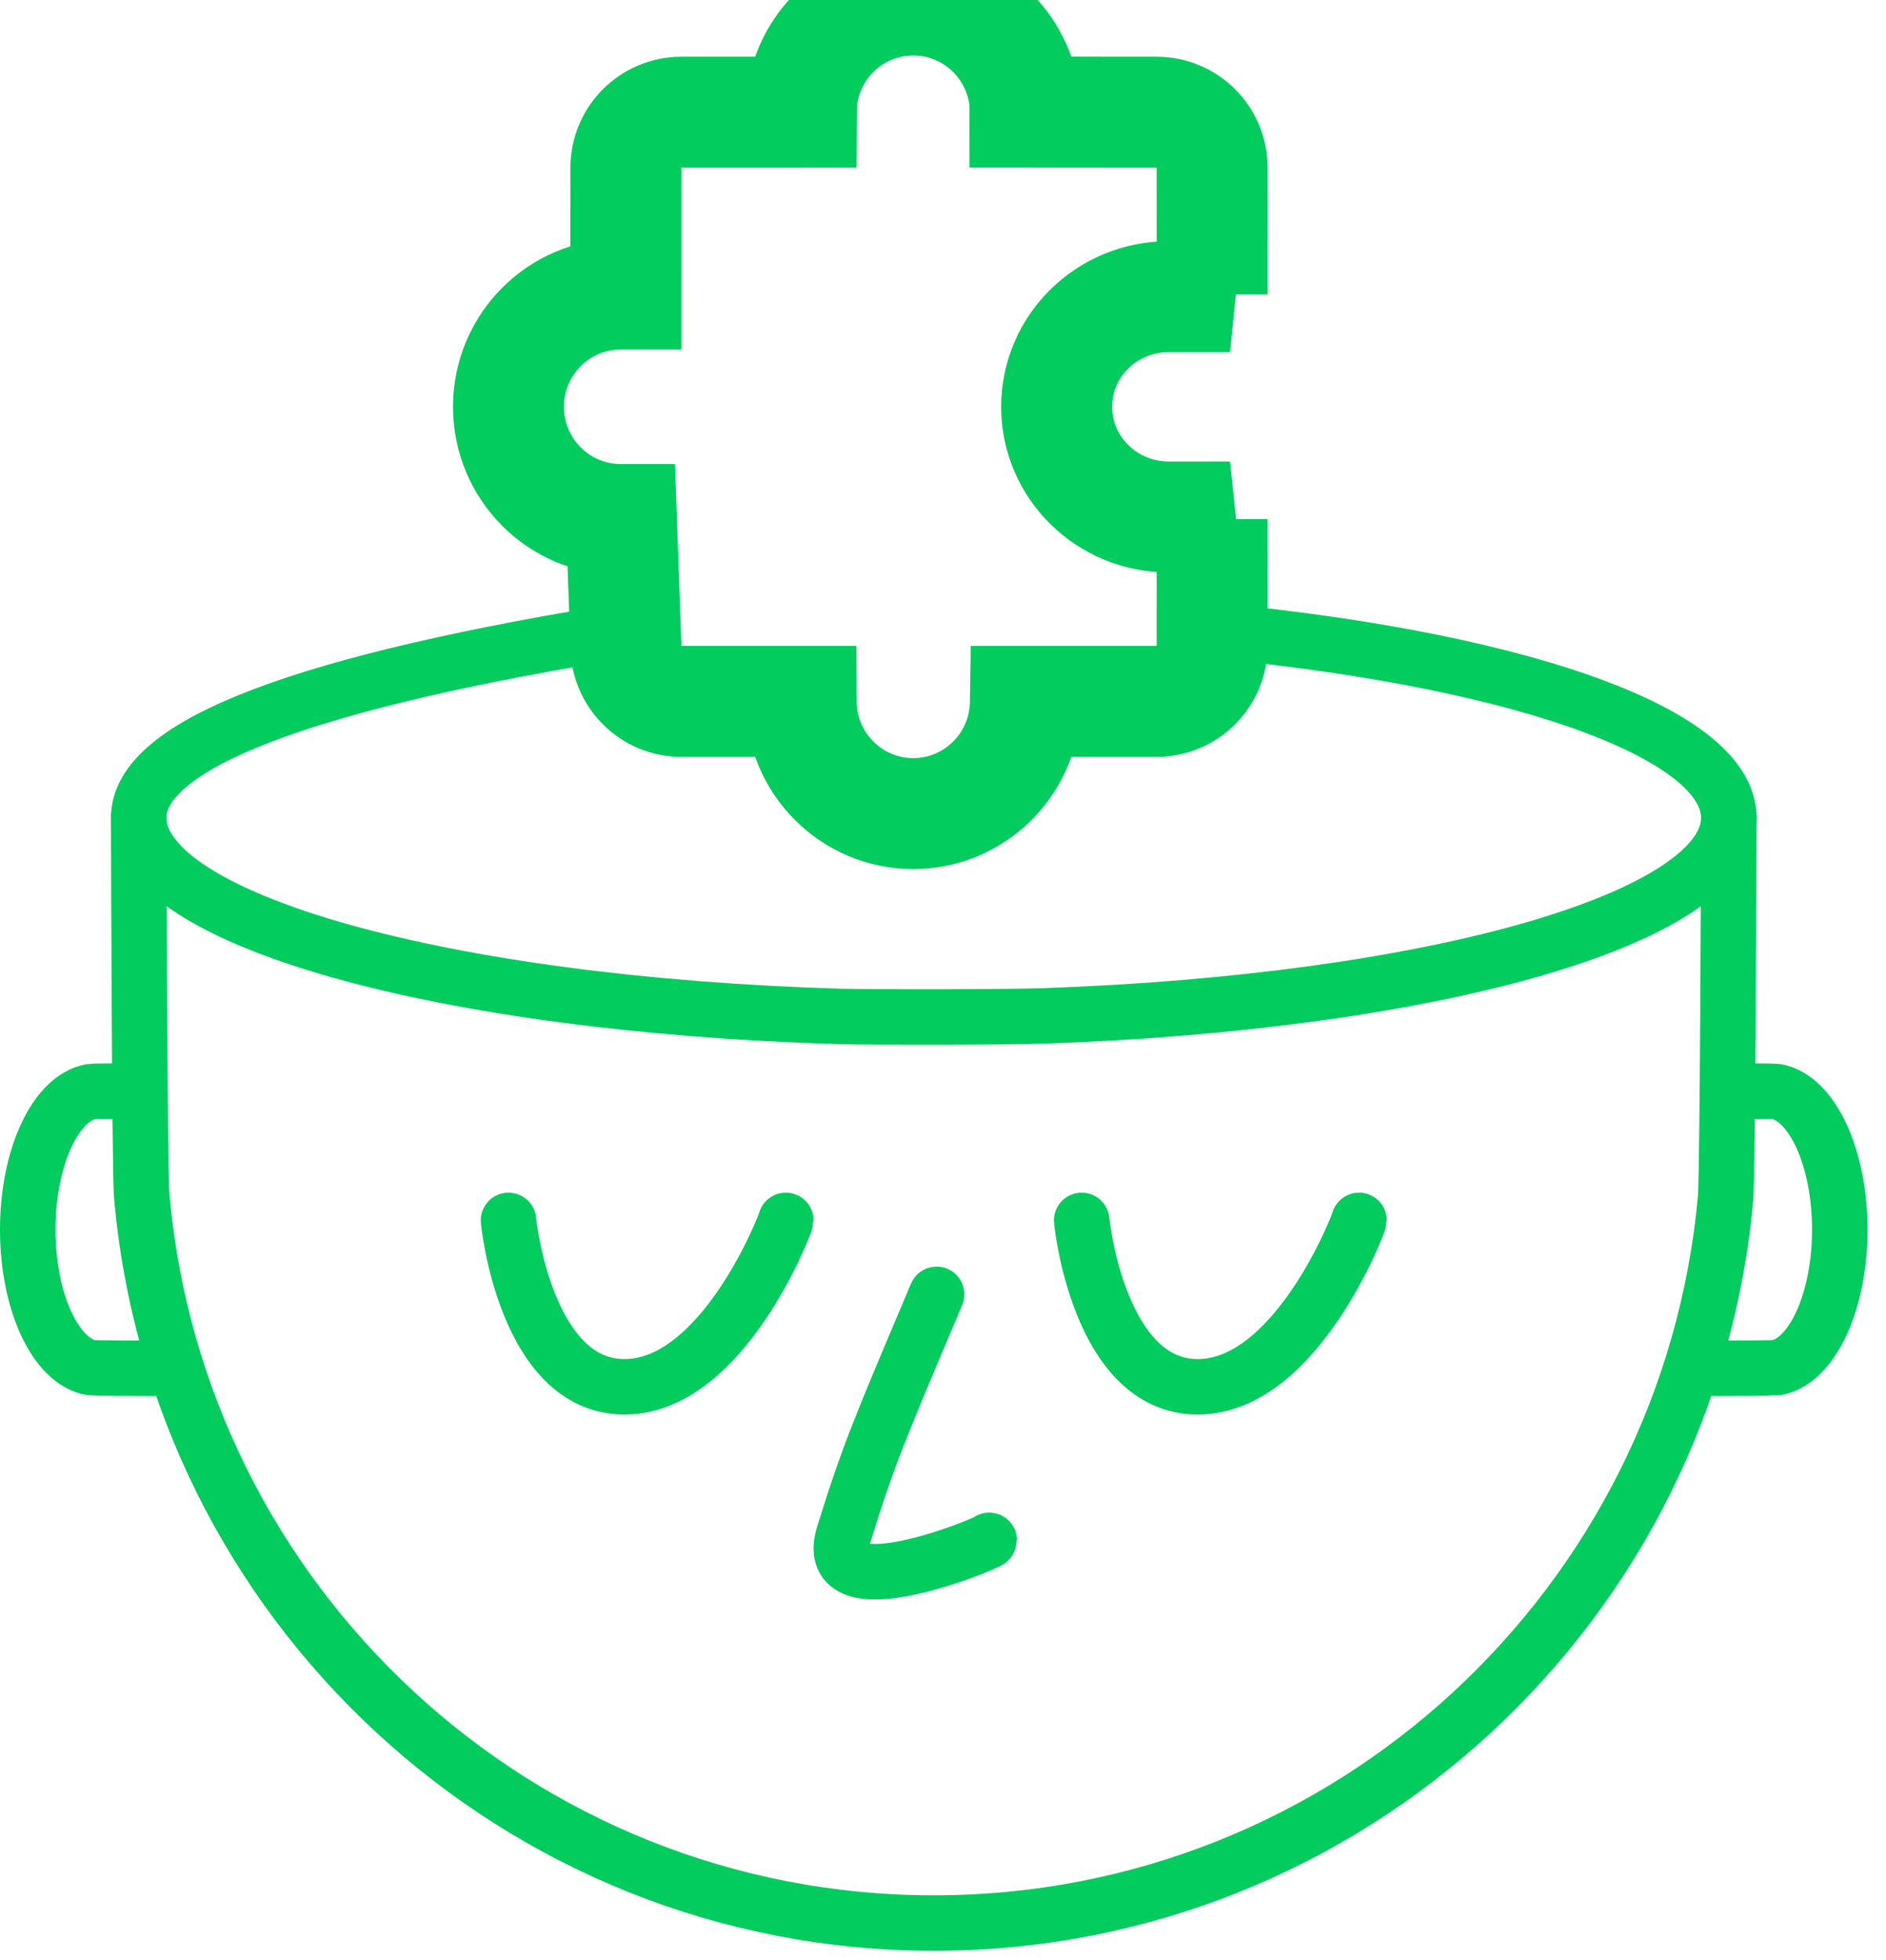
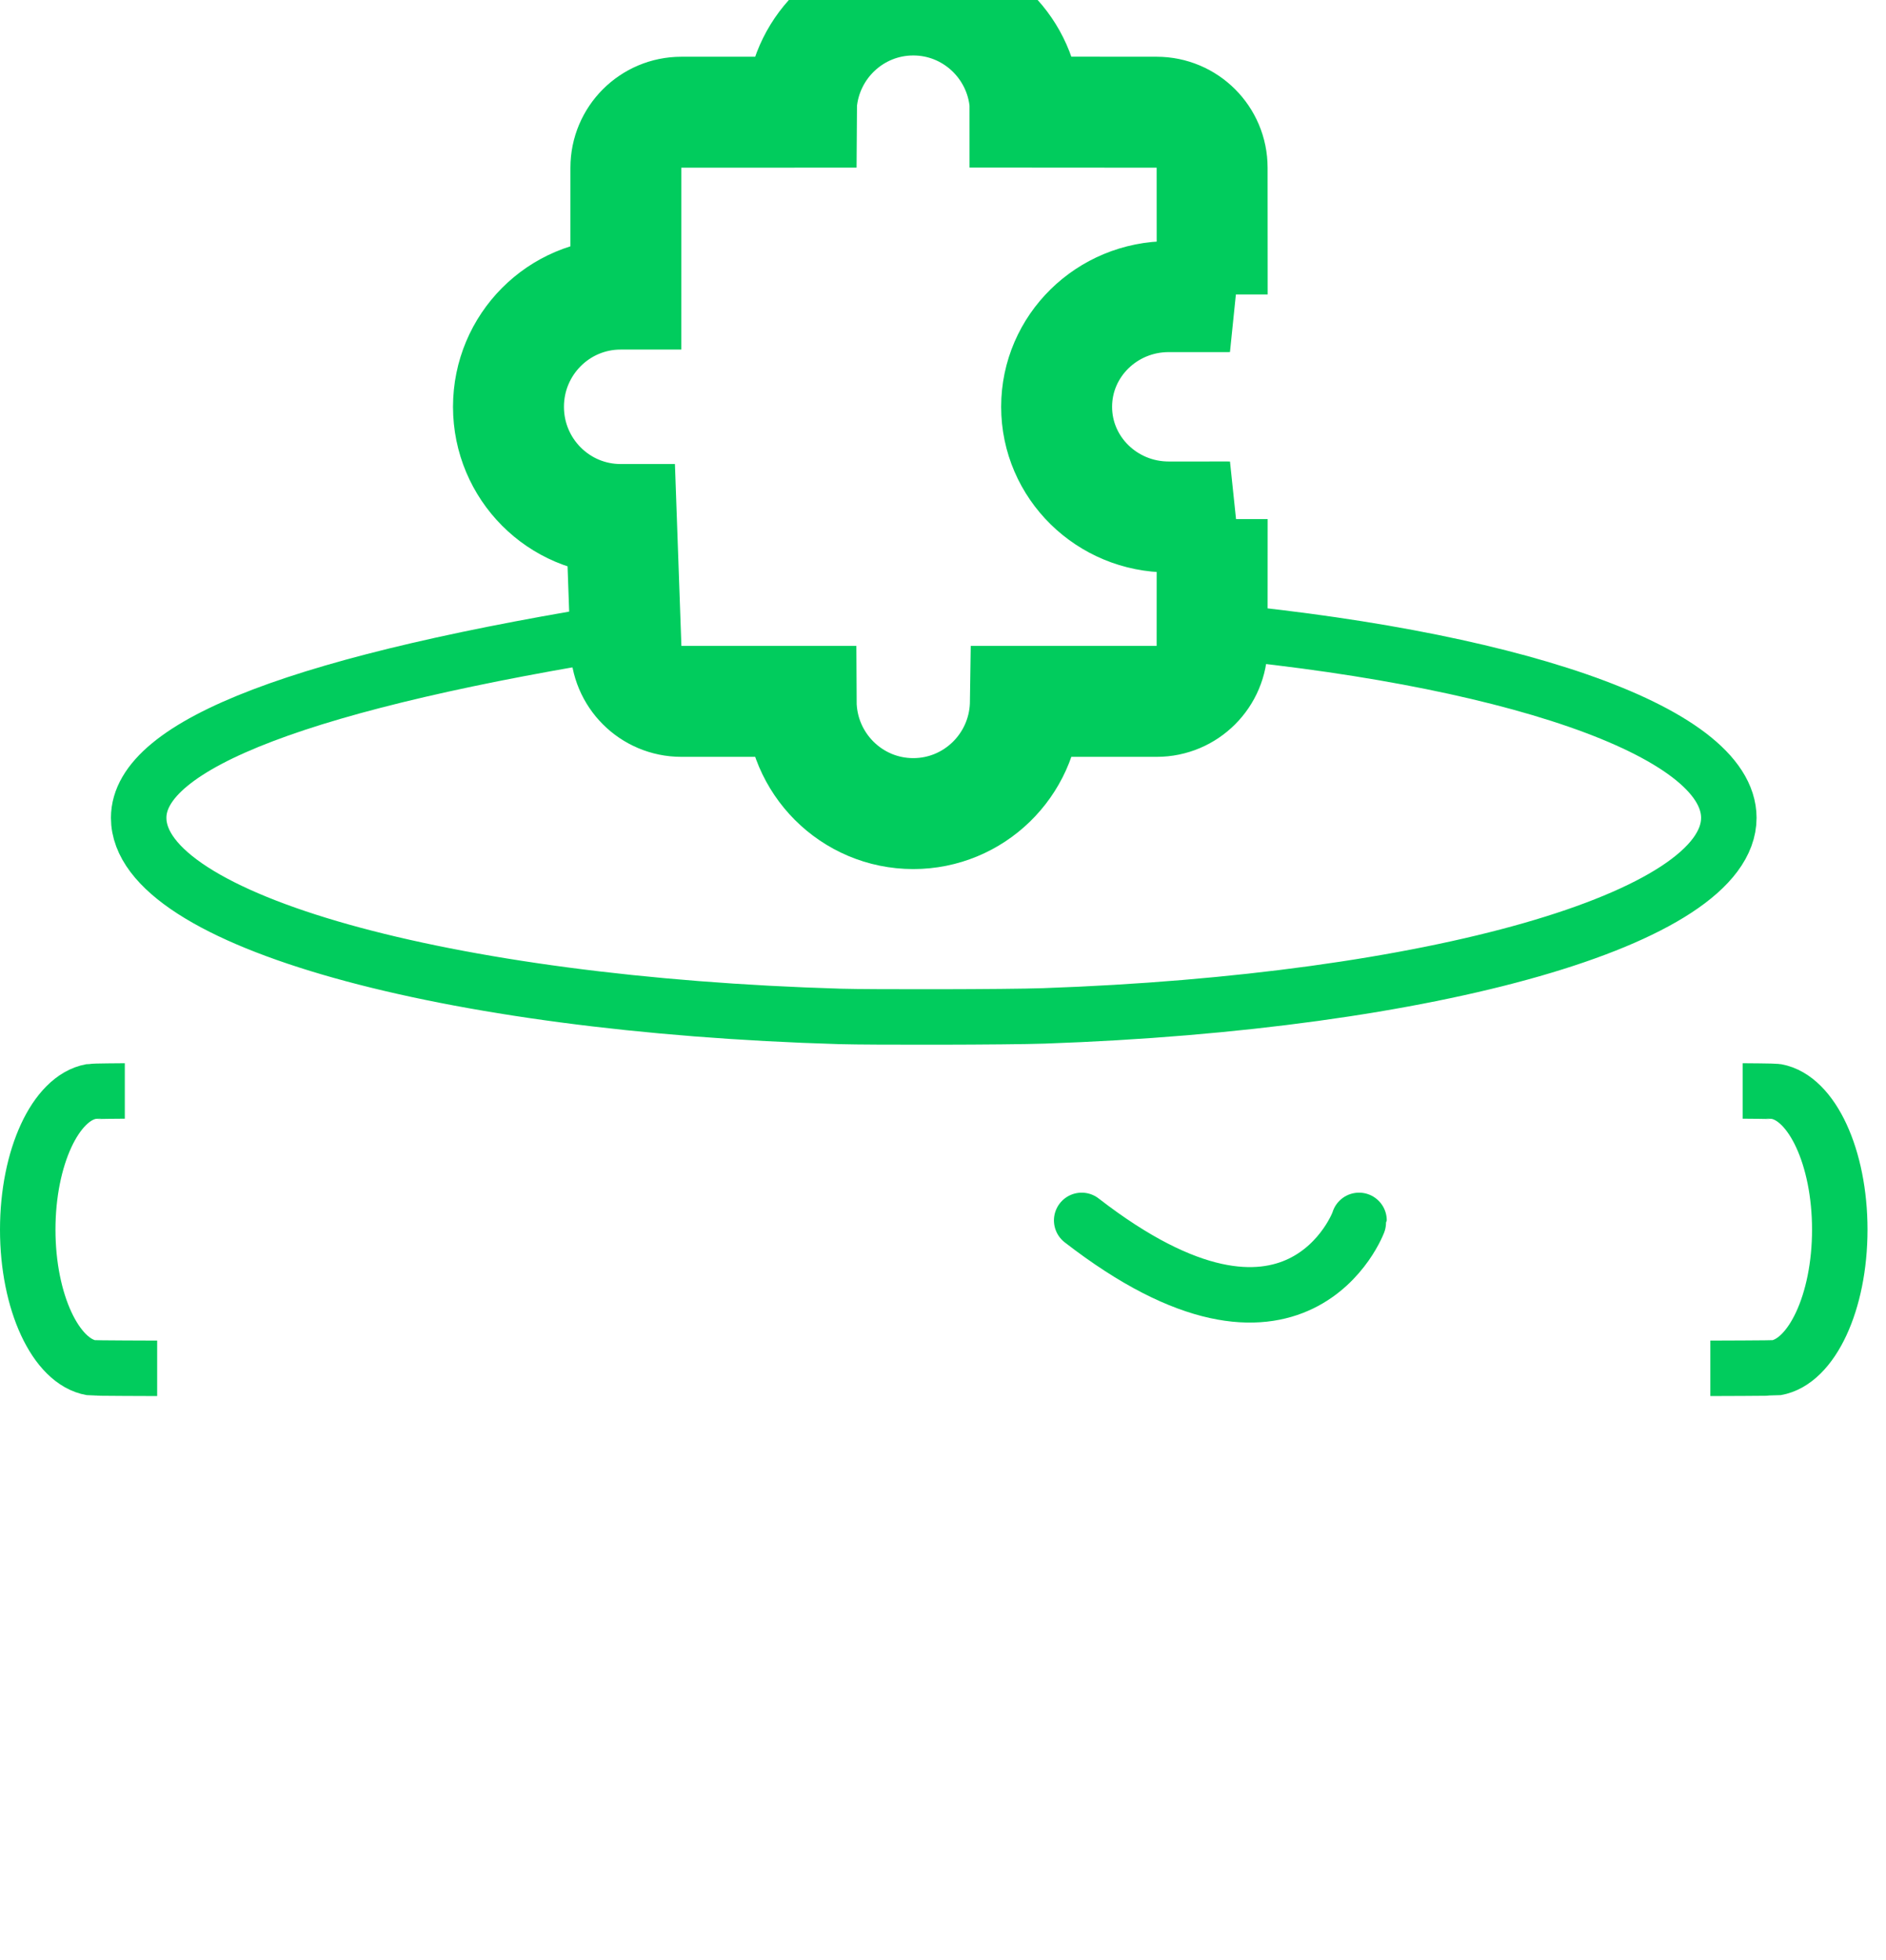
<svg xmlns="http://www.w3.org/2000/svg" width="102" height="106">
-   <path fill="none" stroke="#01CC5D" stroke-width="3" stroke-miterlimit="10" transform="matrix(-1 8.74228e-08 -8.74228e-08 -1 93.5 104)" d="M86 60C86 58.741 85.946 40.636 85.841 39.404C83.953 17.327 65.493 0 43 0C20.581 0 2.169 17.213 0.178 39.185C0.06 40.488 0 58.666 0 60" fill-rule="evenodd" />
  <path fill="none" stroke="#01CC5D" stroke-width="3" stroke-miterlimit="10" transform="matrix(1.19249e-08 1 -1 1.19249e-08 99.5 59)" d="M15 7C15 6.89 14.991 3.556 14.972 3.448C14.643 1.516 11.423 0 7.5 0C3.59 0 0.378 1.506 0.031 3.429C0.011 3.543 0 5.133 0 5.25" fill-rule="evenodd" />
-   <path fill="none" stroke="#01CC5D" stroke-width="3" stroke-linecap="round" stroke-miterlimit="10" transform="matrix(-1 8.74228e-08 -8.74228e-08 -1 42.5 75)" d="M15 9C15 8.889 14.067 0 8.726 0C3.385 0 0 8.882 0 9" fill-rule="evenodd" />
-   <path fill="none" stroke="#01CC5D" stroke-width="3" stroke-linecap="round" stroke-miterlimit="10" transform="matrix(-1 8.74228e-08 -8.74228e-08 -1 73.5 75)" d="M15 9C15 8.889 14.067 0 8.726 0C3.385 0 0 8.882 0 9" fill-rule="evenodd" />
-   <path fill="none" stroke="#01CC5D" stroke-width="3" stroke-linecap="round" stroke-miterlimit="10" transform="matrix(-1 8.74228e-08 -8.74228e-08 -1 53.5 85)" d="M2.846 15C6.024 7.5 6.534 6.285 7.868 2.014C9.202 -2.256 0 1.572 0 1.697" fill-rule="evenodd" />
+   <path fill="none" stroke="#01CC5D" stroke-width="3" stroke-linecap="round" stroke-miterlimit="10" transform="matrix(-1 8.74228e-08 -8.74228e-08 -1 73.5 75)" d="M15 9C3.385 0 0 8.882 0 9" fill-rule="evenodd" />
  <path fill="none" stroke="#01CC5D" stroke-width="3" stroke-miterlimit="10" transform="matrix(-1.19249e-08 1 1 1.19249e-08 1.5 59)" d="M15 7C15 6.89 14.991 3.556 14.972 3.448C14.643 1.516 11.423 0 7.5 0C3.59 0 0.378 1.506 0.031 3.429C0.011 3.543 0 5.133 0 5.25" fill-rule="evenodd" />
  <path fill="none" stroke="#01CC5D" stroke-width="3" stroke-miterlimit="10" transform="matrix(1 0 0 -1 7.5 55)" d="M56.989 21C73.87 19.54 86 15.512 86 10.771C86 5.307 69.888 0.789 48.962 0.06C47.013 -0.008 39.597 -0.018 37.936 0.031C16.574 0.661 0 5.229 0 10.771C0 14.753 8.962 18.162 26.885 21" fill-rule="evenodd" />
  <path fill="none" stroke="#01CC5D" stroke-width="6" stroke-miterlimit="5" transform="translate(27.5 0)" d="M21.892 0C25.054 0 27.651 2.432 27.932 5.536C27.932 5.541 27.933 5.57 27.933 5.622L27.934 5.755C27.934 5.837 27.935 5.94 27.935 6.064L35.055 6.069C36.712 6.069 38.055 7.412 38.055 9.069L38.059 15.926L38.121 15.926L38.209 15.927C38.229 15.927 38.241 15.927 38.244 15.928C38.501 15.95 38.754 15.988 39.001 16.041L38.823 16.042L37.245 16.042C37.172 16.042 37.101 16.042 37.032 16.042L35.71 16.042C32.361 16.042 29.645 18.709 29.645 22C29.645 25.291 32.361 27.958 35.71 27.958L36.837 27.958C37.352 27.958 38.028 27.958 38.832 27.957L39.001 27.958C38.764 28.01 38.521 28.047 38.275 28.07L38.262 28.07L38.19 28.071C38.156 28.071 38.111 28.072 38.058 28.072L38.055 34.931C38.055 36.588 36.712 37.931 35.055 37.931L27.956 37.931L27.953 38.134C27.833 41.394 25.165 44 21.892 44C18.551 44 15.841 41.285 15.827 37.931L9.35 37.931C7.693 37.931 6.35 36.588 6.35 34.931L6.107 28.095L6.065 28.095C2.715 28.095 -3.4816594e-13 25.366 -3.4816594e-13 22C-3.4816594e-13 18.634 2.715 15.905 6.065 15.905L6.349 15.905L6.35 9.069C6.35 7.412 7.693 6.069 9.35 6.069L15.846 6.067L15.847 5.928C15.847 5.815 15.848 5.727 15.848 5.667L15.849 5.582C15.849 5.574 15.849 5.569 15.849 5.567C16.116 2.448 18.719 0 21.892 0Z" fill-rule="evenodd" />
</svg>